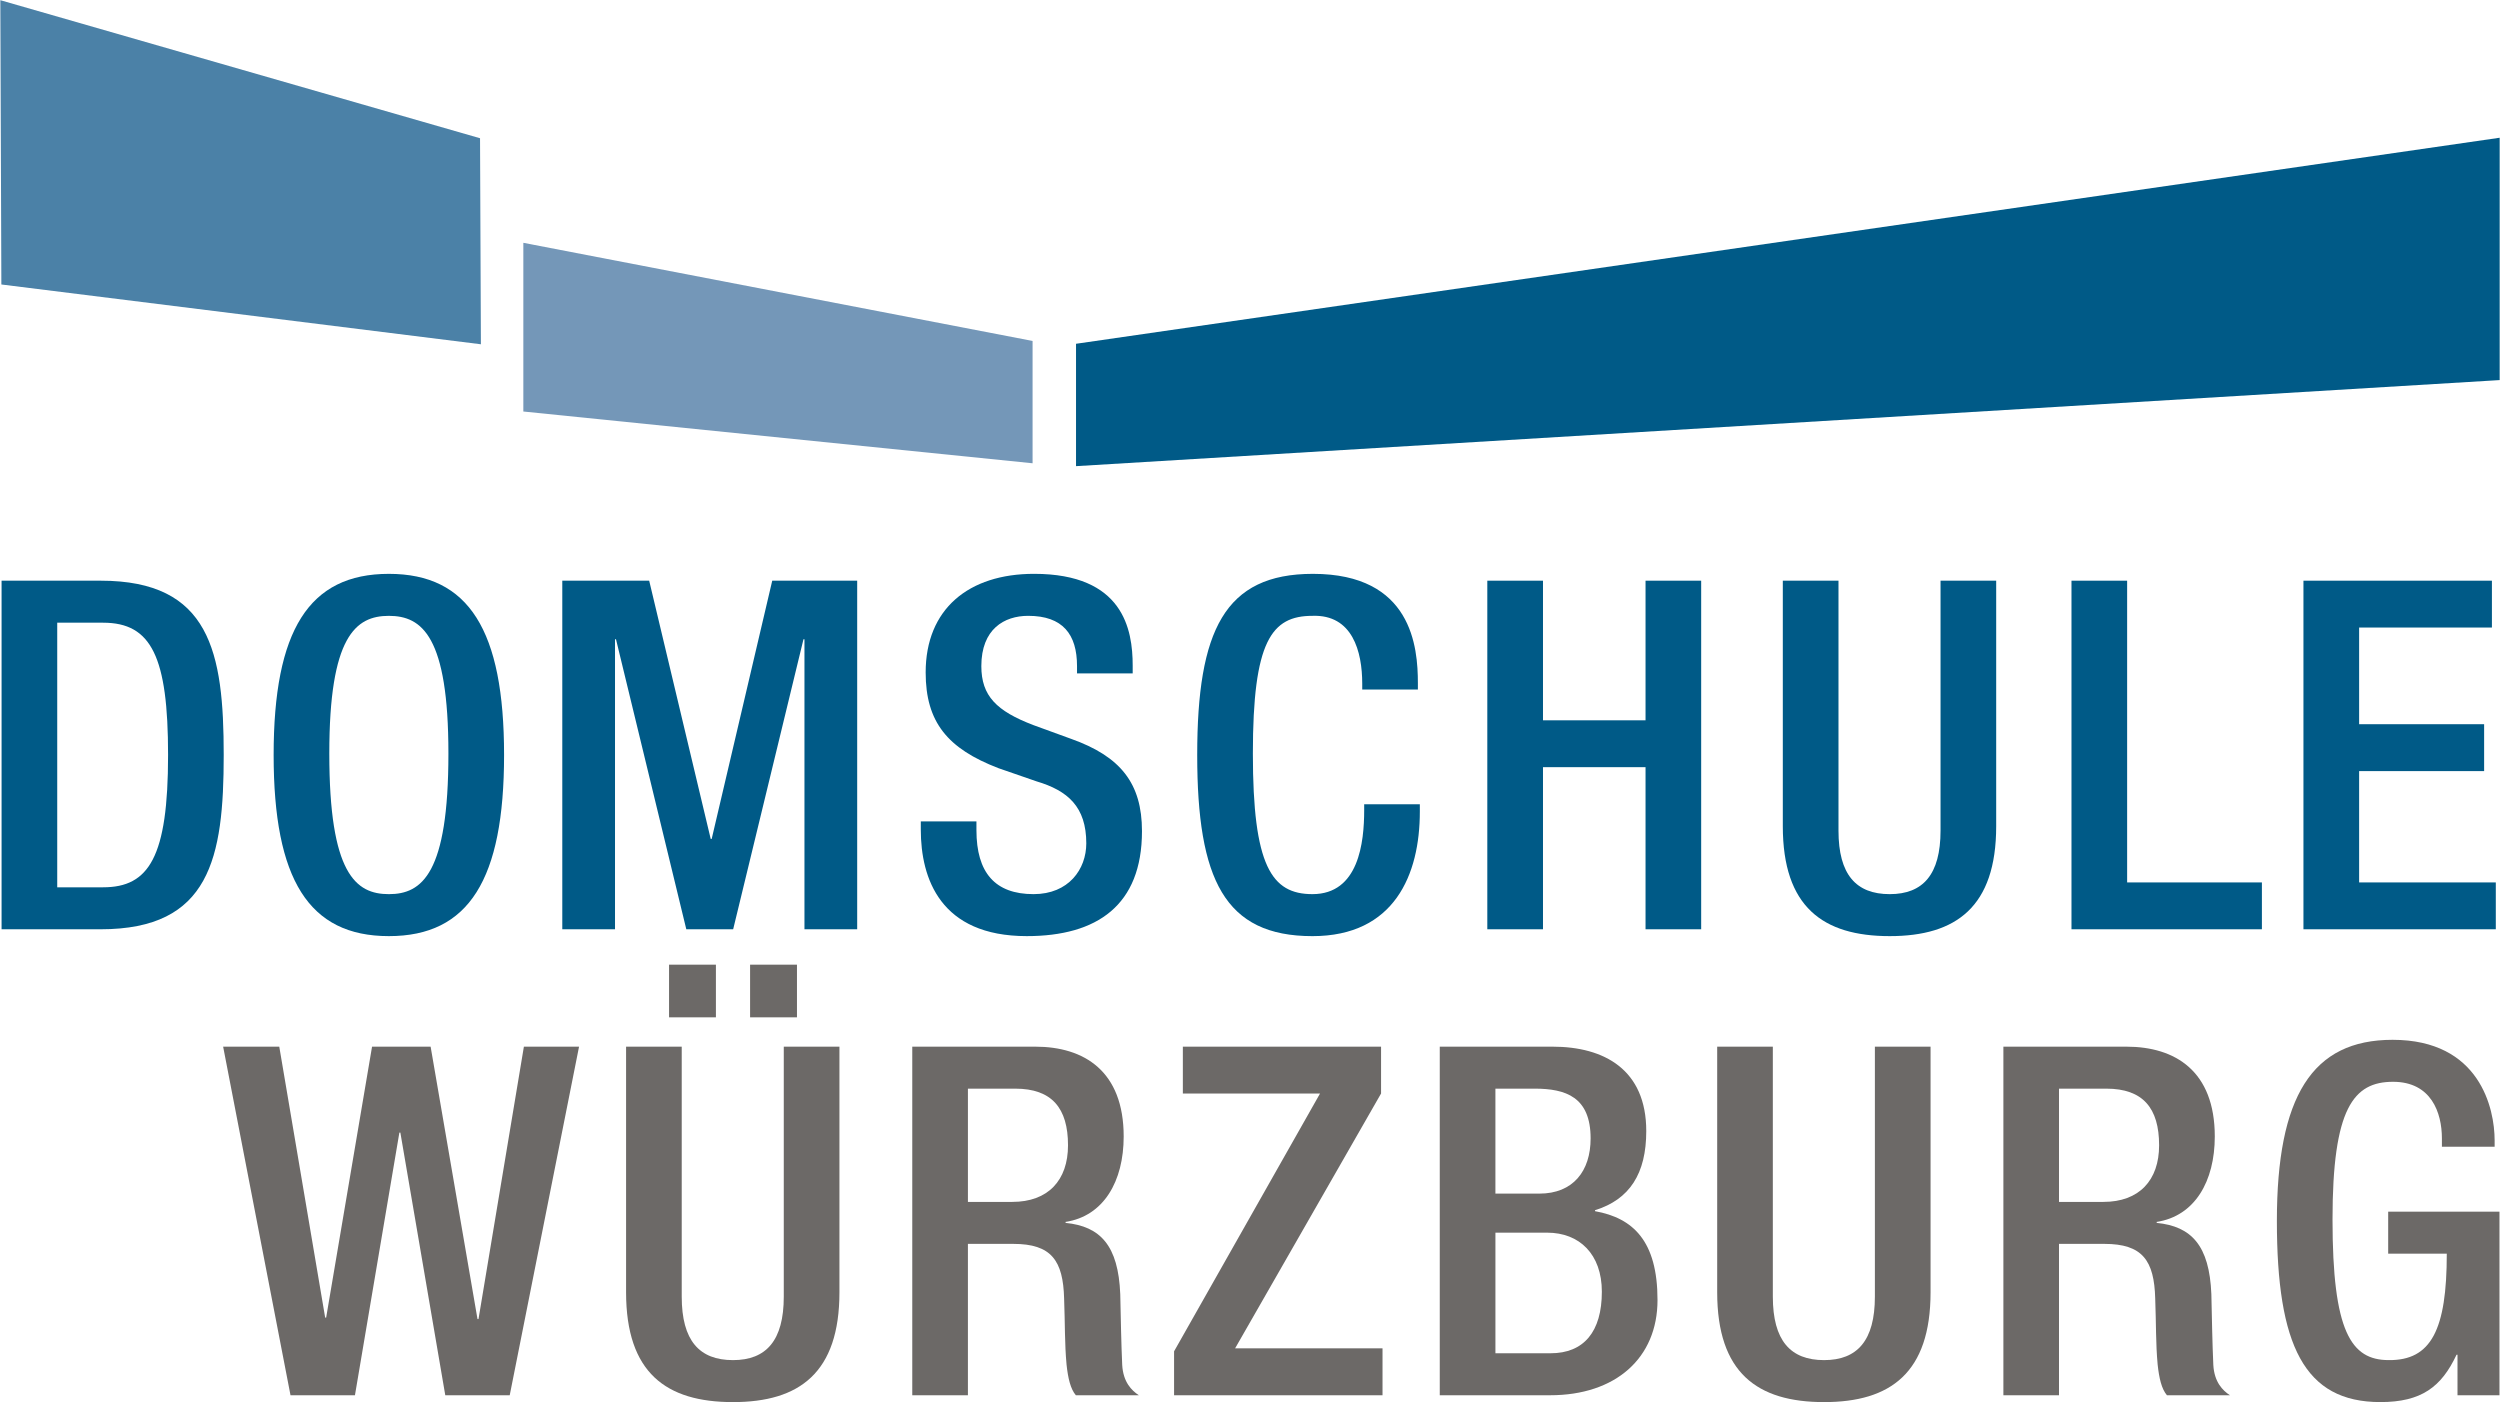
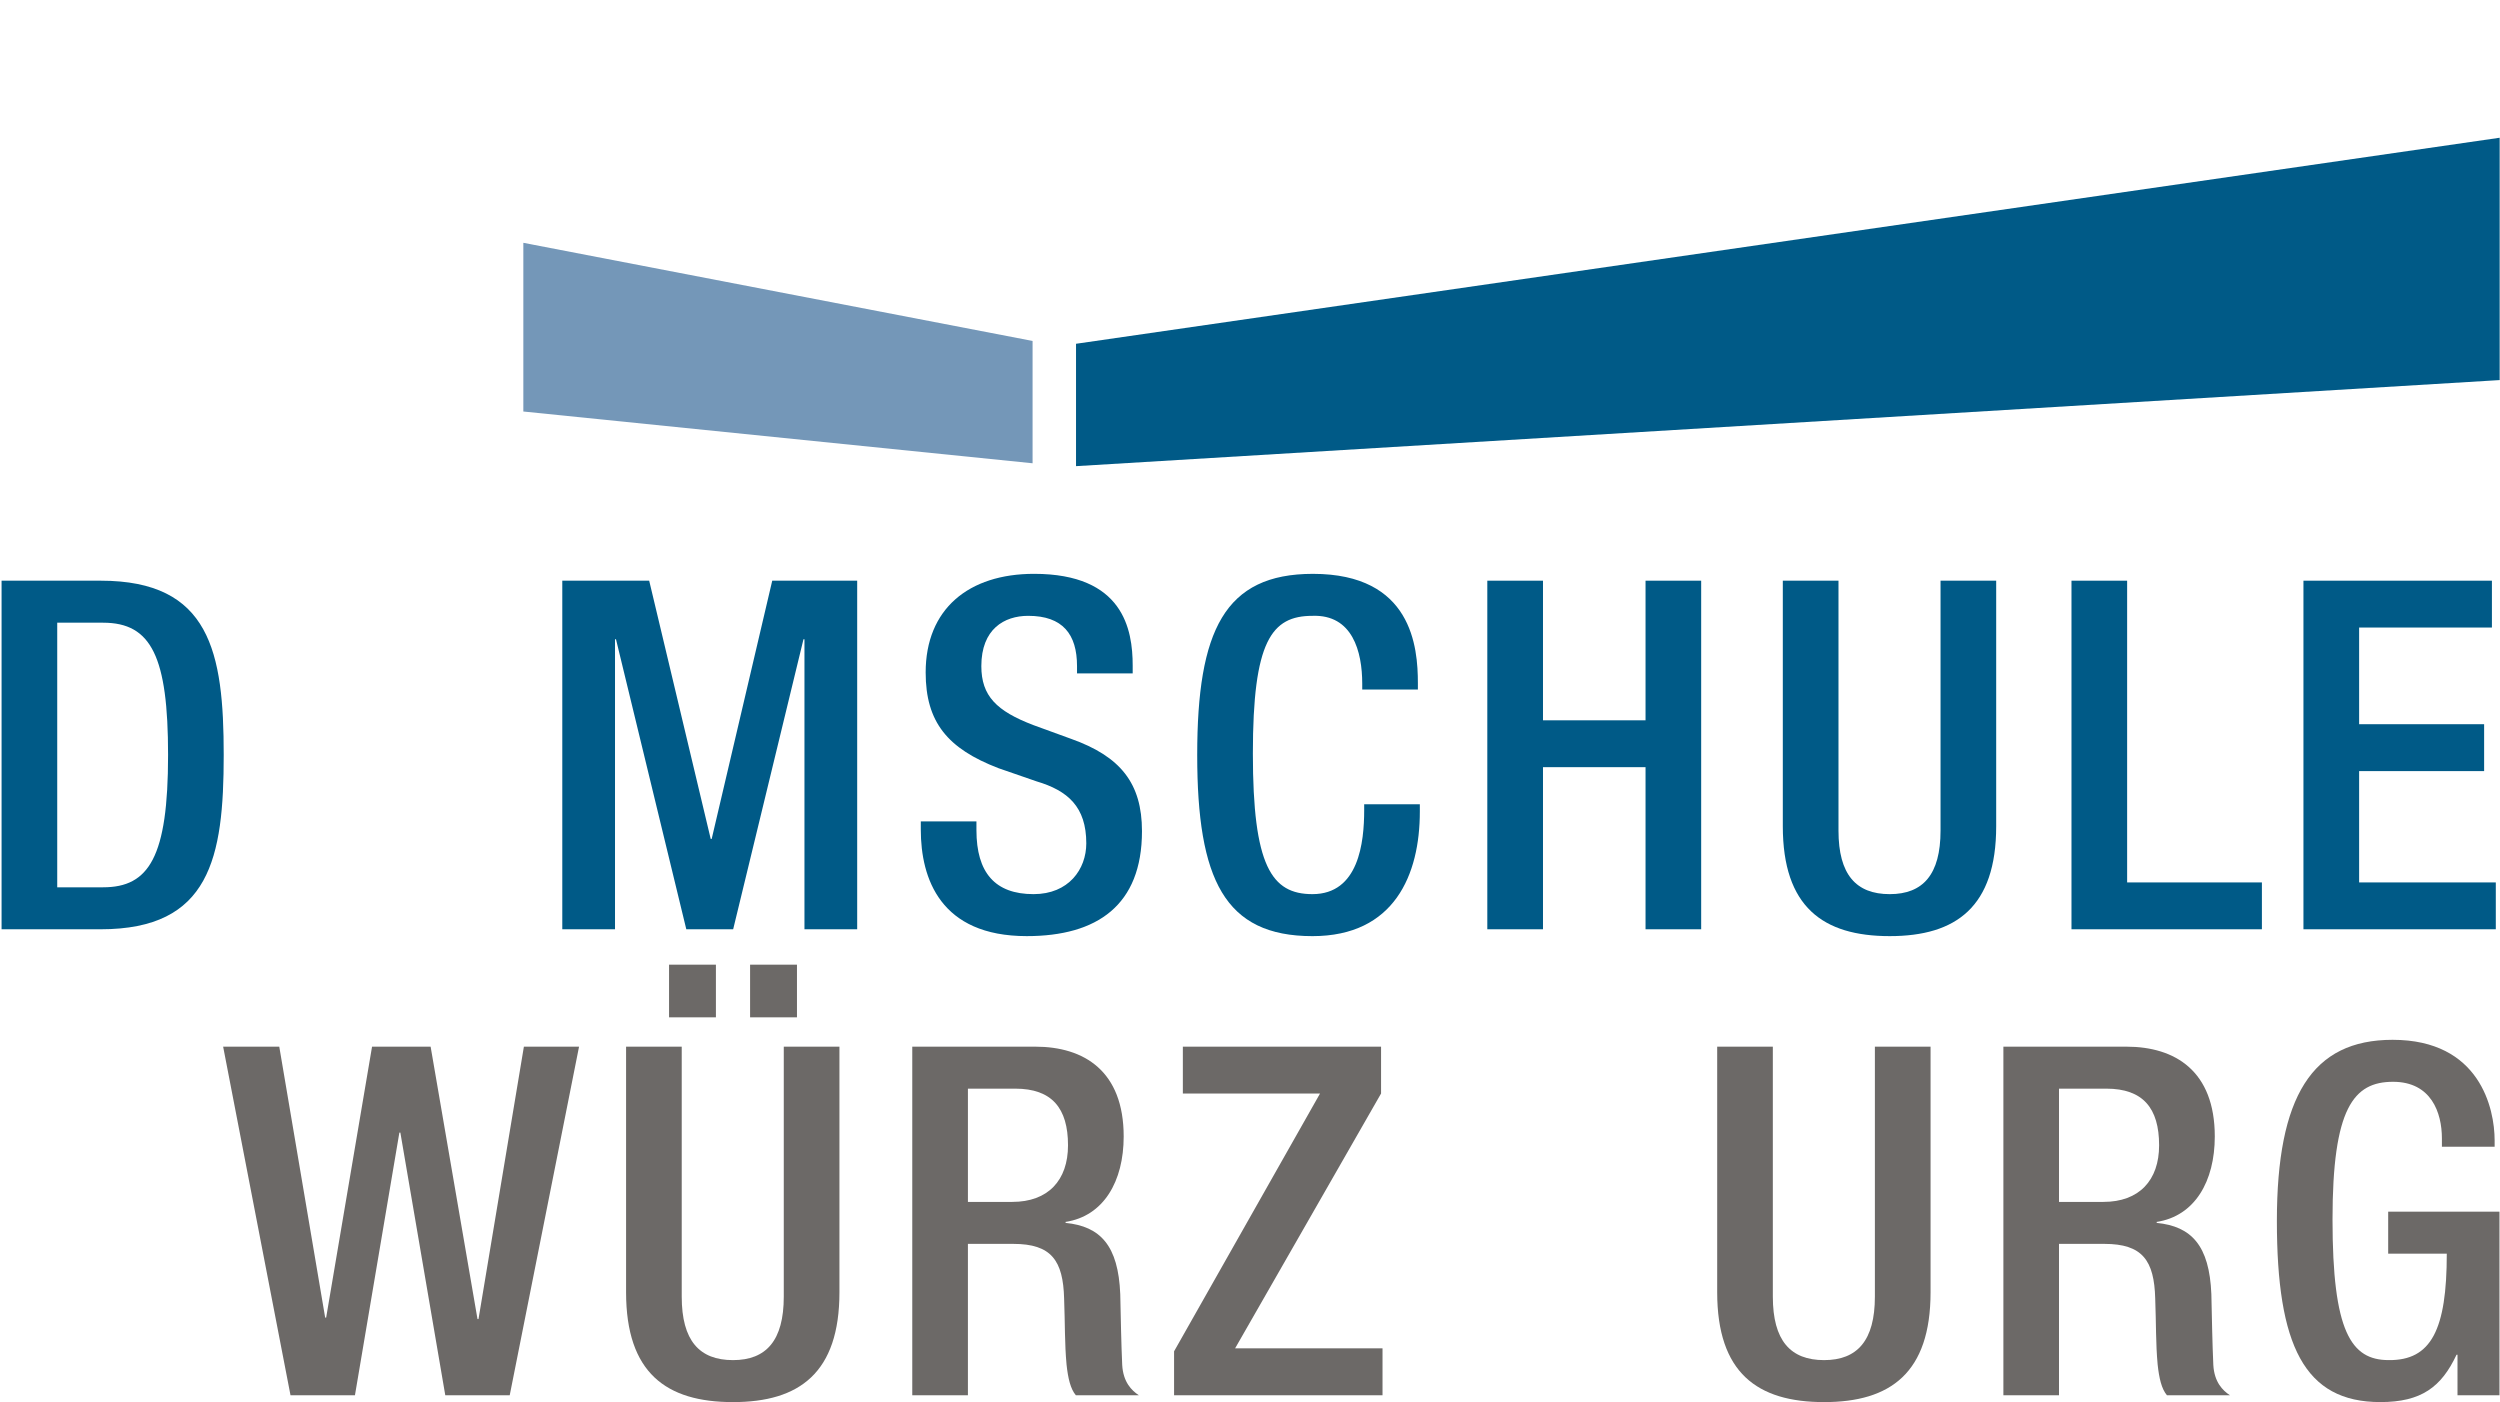
<svg xmlns="http://www.w3.org/2000/svg" id="Ebene_1" version="1.1" viewBox="0 0 200 112.183">
  <g>
-     <polygon points=".027 .015 .109 22.759 38.472 27.542 38.403 11.059 .027 .015" fill="#4b81a7" />
    <polygon points="86.082 27.502 86.082 37.292 199.973 30.407 199.973 11.019 86.082 27.502" fill="#005a87" />
    <polygon points="82.606 27.276 41.867 19.425 41.867 32.921 82.606 37.062 82.606 27.276" fill="#7497b8" />
  </g>
  <g>
    <path d="M4.578,70.984h3.672c3.672,0,5.196-2.422,5.196-10.585,0-7.851-1.329-10.583-5.196-10.583h-3.672v21.169ZM.126,46.455h7.929c8.748,0,9.842,5.7,9.842,13.943,0,8.242-1.093,13.944-9.842,13.944H.126v-27.887Z" fill="#005a87" />
-     <path d="M35.873,60.281c0-9.373-2.109-11.013-4.764-11.013-2.656,0-4.765,1.64-4.765,11.013,0,9.61,2.109,11.251,4.765,11.251,2.655,0,4.764-1.64,4.764-11.251M21.891,60.398c0-9.96,2.812-14.49,9.218-14.49,6.404,0,9.217,4.53,9.217,14.49s-2.812,14.492-9.217,14.492c-6.406,0-9.218-4.533-9.218-14.492" fill="#005a87" />
    <polygon points="44.983 46.455 51.935 46.455 56.857 67.116 56.934 67.116 61.779 46.455 68.575 46.455 68.575 74.342 64.357 74.342 64.357 51.141 64.278 51.141 58.653 74.342 54.904 74.342 49.279 51.141 49.201 51.141 49.201 74.342 44.983 74.342 44.983 46.455" fill="#005a87" />
    <path d="M78.115,65.711v.701c0,3.4,1.483,5.119,4.57,5.119,2.811,0,4.218-1.994,4.218-4.063,0-2.93-1.484-4.218-3.984-4.961l-3.046-1.054c-4.062-1.563-5.82-3.673-5.82-7.657,0-5.078,3.437-7.889,8.672-7.889,7.147,0,7.89,4.452,7.89,7.344v.622h-4.453v-.584c0-2.538-1.134-4.022-3.906-4.022-1.915,0-3.749,1.054-3.749,4.022,0,2.383,1.21,3.593,4.179,4.725l3.008,1.096c3.944,1.404,5.664,3.554,5.664,7.382,0,5.937-3.594,8.398-9.219,8.398-6.913,0-8.475-4.61-8.475-8.517v-.662h4.453Z" fill="#005a87" />
    <path d="M113.587,64.343v.587c0,5.038-2.03,9.961-8.592,9.961-7.03,0-9.218-4.533-9.218-14.493,0-9.96,2.188-14.49,9.257-14.49,7.929,0,8.397,5.86,8.397,8.748v.509h-4.452v-.47c0-2.578-.781-5.545-3.984-5.428-3.281,0-4.765,2.03-4.765,11.013,0,8.984,1.484,11.251,4.765,11.251,3.709,0,4.14-4.14,4.14-6.718v-.47h4.452Z" fill="#005a87" />
    <polygon points="118.985 46.455 123.439 46.455 123.439 57.625 131.643 57.625 131.643 46.455 136.094 46.455 136.094 74.342 131.643 74.342 131.643 61.373 123.439 61.373 123.439 74.342 118.985 74.342 118.985 46.455" fill="#005a87" />
    <path d="M147.079,46.455v19.998c0,3.515,1.407,5.078,4.099,5.078,2.658,0,4.065-1.563,4.065-5.078v-19.998h4.452v19.645c0,6.445-3.203,8.79-8.517,8.79-5.349,0-8.553-2.345-8.553-8.79v-19.645h4.454Z" fill="#005a87" />
    <polygon points="165.719 46.455 170.171 46.455 170.171 70.594 180.952 70.594 180.952 74.342 165.719 74.342 165.719 46.455" fill="#005a87" />
    <polygon points="184.276 46.455 184.276 74.342 199.664 74.342 199.664 70.594 188.73 70.594 188.73 61.688 198.73 61.688 198.73 57.937 188.73 57.937 188.73 50.203 199.353 50.203 199.353 46.455 184.276 46.455" fill="#005a87" />
  </g>
  <g>
    <polygon points="17.851 83.733 22.342 83.733 26.014 105.41 26.092 105.41 29.764 83.733 34.45 83.733 38.2 105.527 38.28 105.527 41.911 83.733 46.324 83.733 40.778 111.619 35.622 111.619 32.029 90.607 31.95 90.607 28.396 111.619 23.24 111.619 17.851 83.733" fill="#6c6967" />
    <path d="M60.007,77.171h3.751v4.218h-3.751v-4.218ZM53.524,77.171h3.749v4.218h-3.749v-4.218ZM54.538,83.733v19.998c0,3.515,1.407,5.078,4.101,5.078,2.657,0,4.063-1.563,4.063-5.078v-19.998h4.453v19.645c0,6.445-3.203,8.79-8.516,8.79-5.351,0-8.553-2.345-8.553-8.79v-19.645h4.452Z" fill="#6c6967" />
    <path d="M80.989,96.152c2.852,0,4.452-1.719,4.452-4.53,0-2.97-1.289-4.53-4.218-4.53h-3.789v9.061h3.555ZM72.982,83.733h9.842c3.907,0,7.071,1.952,7.071,7.185,0,3.592-1.602,6.367-4.648,6.835v.078c2.773.275,4.218,1.799,4.374,5.703.039,1.797.079,3.984.156,5.664.079,1.367.743,2.033,1.328,2.421h-5.038c-.43-.509-.626-1.367-.743-2.461-.155-1.68-.117-3.242-.194-5.272-.08-3.047-1.017-4.376-4.063-4.376h-3.633v12.109h-4.452v-27.887Z" fill="#6c6967" />
    <polygon points="93.926 108.105 105.603 87.481 94.628 87.481 94.628 83.733 110.485 83.733 110.485 87.481 98.807 107.869 110.602 107.869 110.602 111.619 93.926 111.619 93.926 108.105" fill="#6c6967" />
-     <path d="M124.049,108.261c2.653,0,4.099-1.719,4.099-4.922,0-3.008-1.797-4.726-4.374-4.726h-4.14v9.648h4.416ZM123.148,95.489c2.698,0,4.101-1.799,4.101-4.415,0-3.32-1.991-3.983-4.49-3.983h-3.126v8.398h3.515ZM115.181,83.733h9.022c4.138,0,7.498,1.835,7.498,6.757,0,3.398-1.327,5.466-4.099,6.326v.078c3.047.548,4.999,2.383,4.999,7.11,0,4.646-3.358,7.616-8.592,7.616h-8.828v-27.887Z" fill="#6c6967" />
    <path d="M141.827,83.733v19.998c0,3.515,1.407,5.078,4.101,5.078,2.656,0,4.063-1.563,4.063-5.078v-19.998h4.454v19.645c0,6.445-3.203,8.79-8.517,8.79-5.353,0-8.553-2.345-8.553-8.79v-19.645h4.452Z" fill="#6c6967" />
    <path d="M168.277,96.152c2.849,0,4.452-1.719,4.452-4.53,0-2.97-1.29-4.53-4.218-4.53h-3.79v9.061h3.556ZM160.272,83.733h9.84c3.907,0,7.071,1.952,7.071,7.185,0,3.592-1.601,6.367-4.648,6.835v.078c2.774.275,4.218,1.799,4.374,5.703.04,1.797.08,3.984.157,5.664.079,1.367.74,2.033,1.327,2.421h-5.038c-.431-.509-.626-1.367-.743-2.461-.155-1.68-.117-3.242-.194-5.272-.079-3.047-1.018-4.376-4.063-4.376h-3.634v12.109h-4.449v-27.887Z" fill="#6c6967" />
    <path d="M196.602,108.377h-.078c-1.21,2.578-2.811,3.79-6.093,3.79-6.092,0-8.28-4.533-8.28-14.492,0-9.961,2.811-14.49,9.256-14.49,6.991,0,8.164,5.506,8.164,8.047v.506h-4.218v-.664c0-2.07-.86-4.53-3.907-4.53-3.164,0-4.844,2.108-4.844,11.015,0,8.984,1.484,11.249,4.493,11.249,3.398.039,4.648-2.421,4.648-8.516h-4.688v-3.36h8.903v14.687h-3.358v-3.242Z" fill="#6c6967" />
  </g>
</svg>